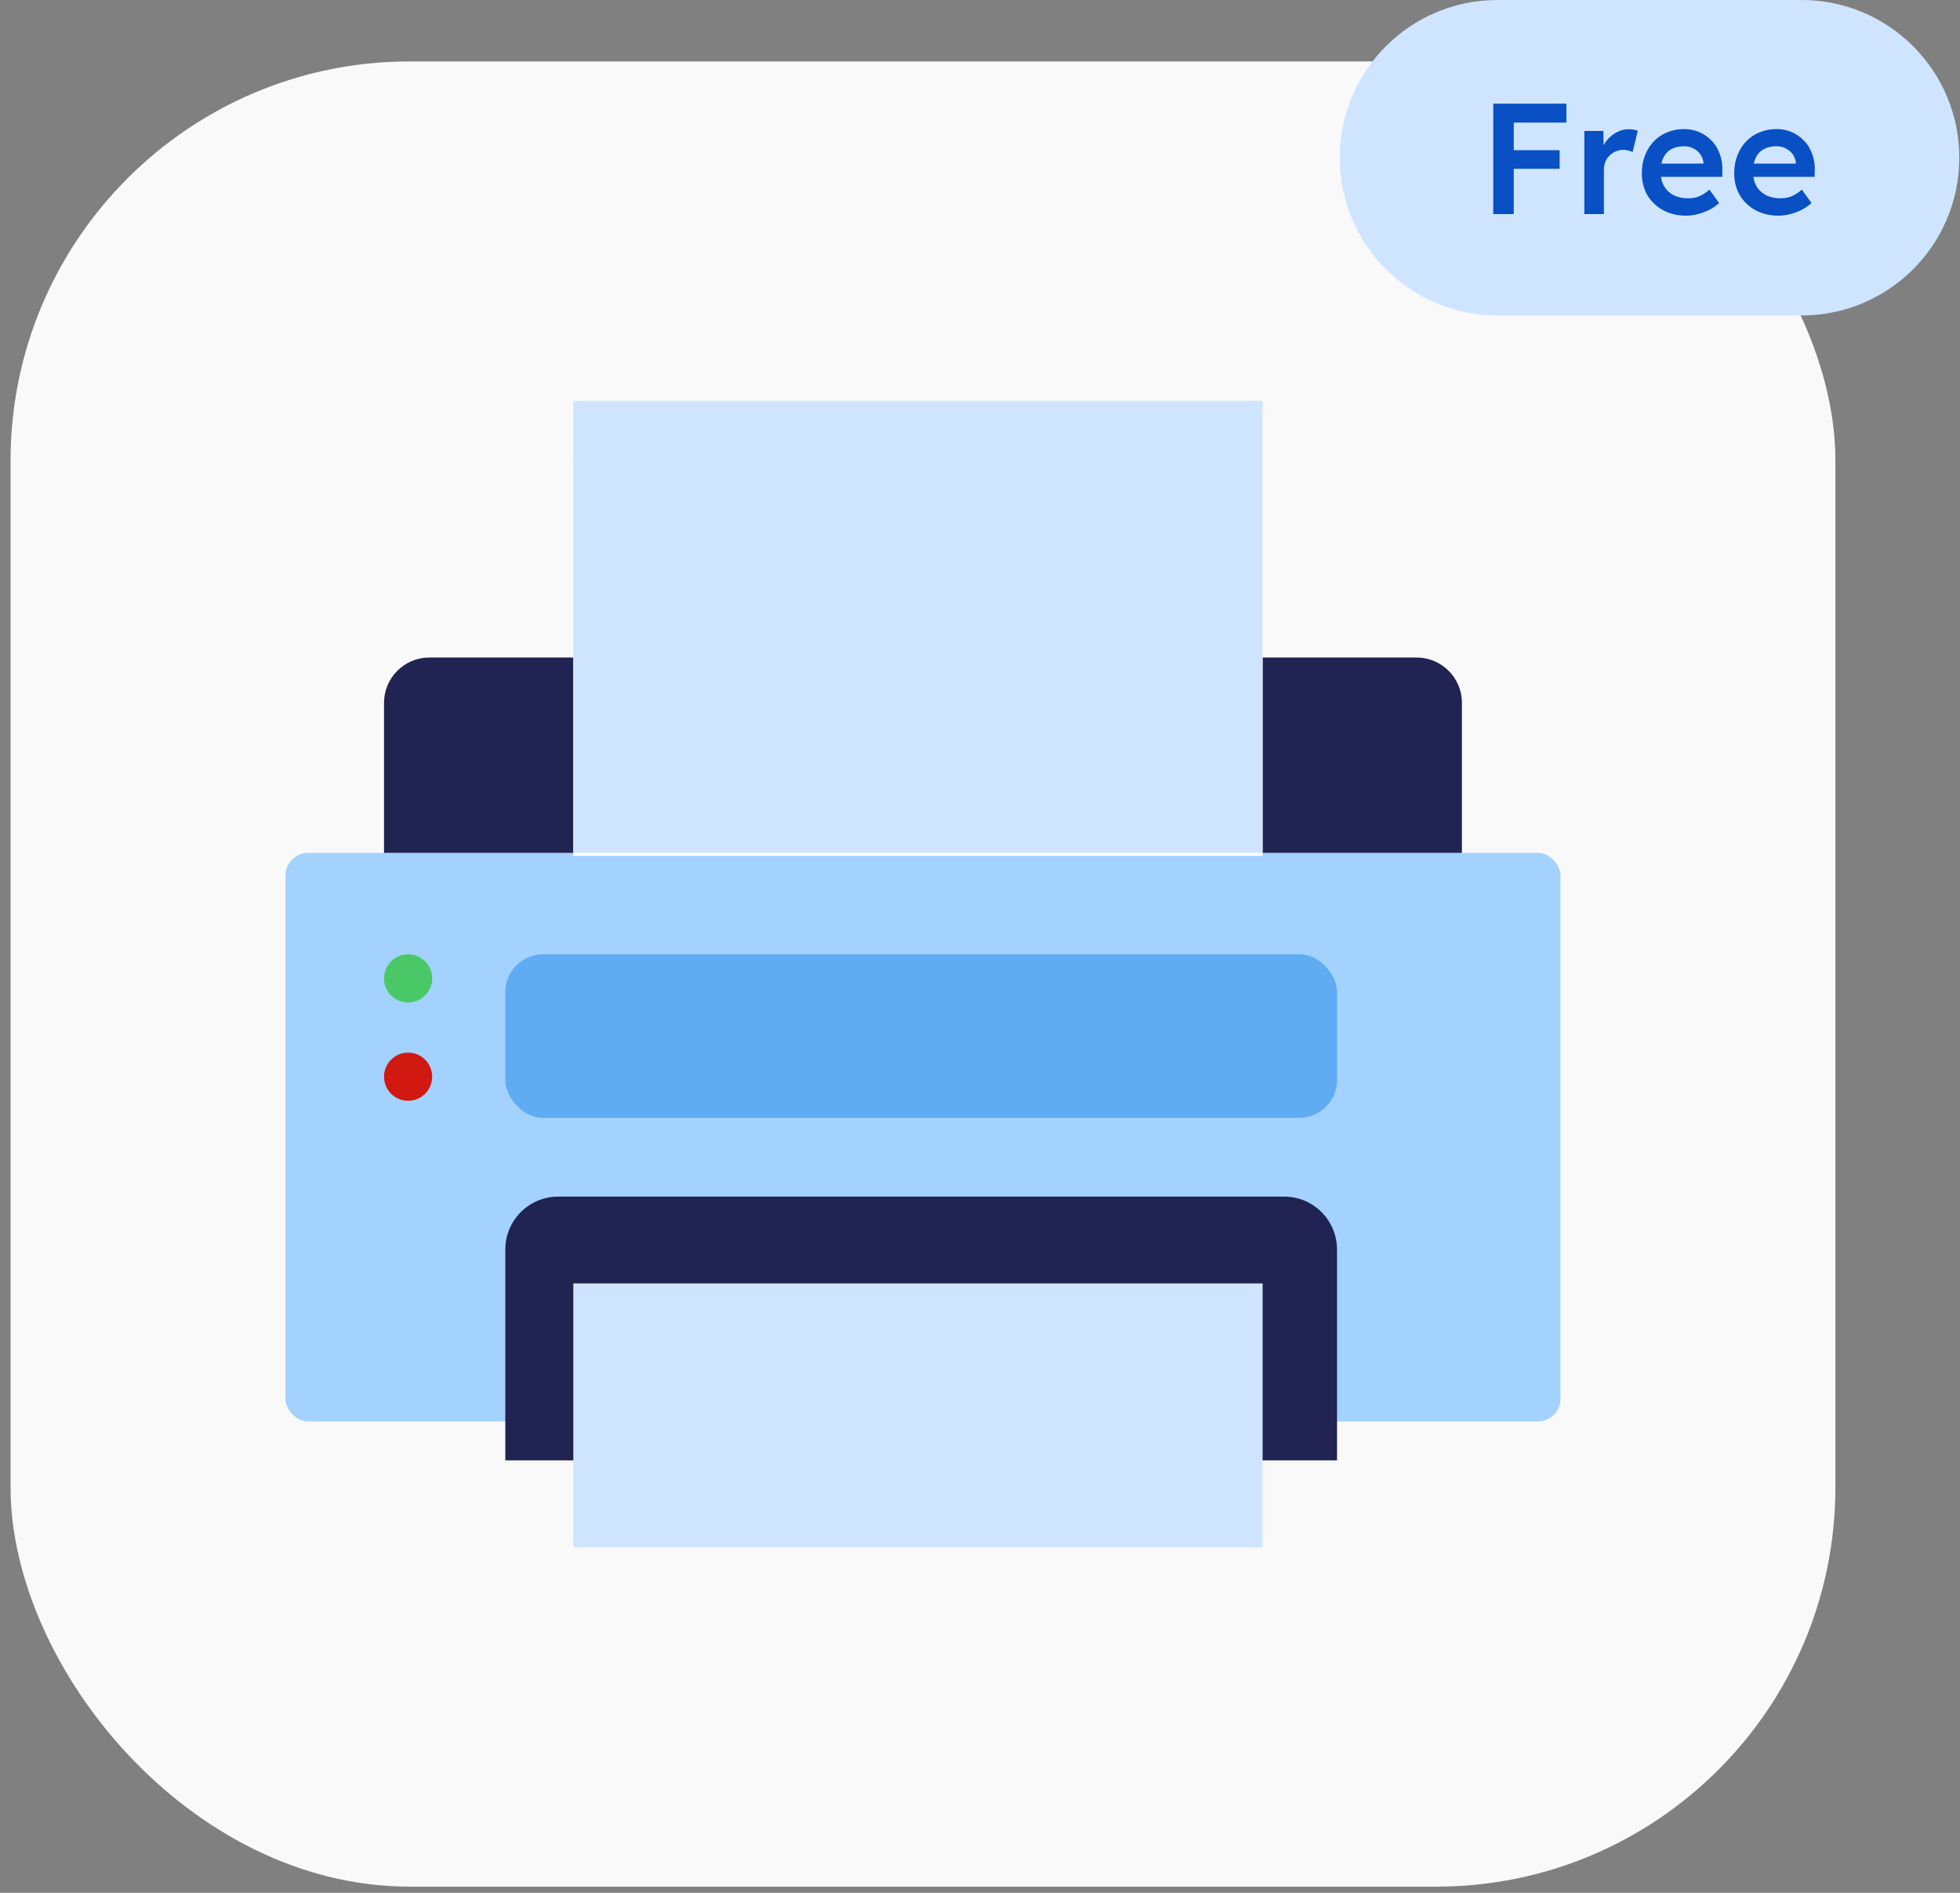
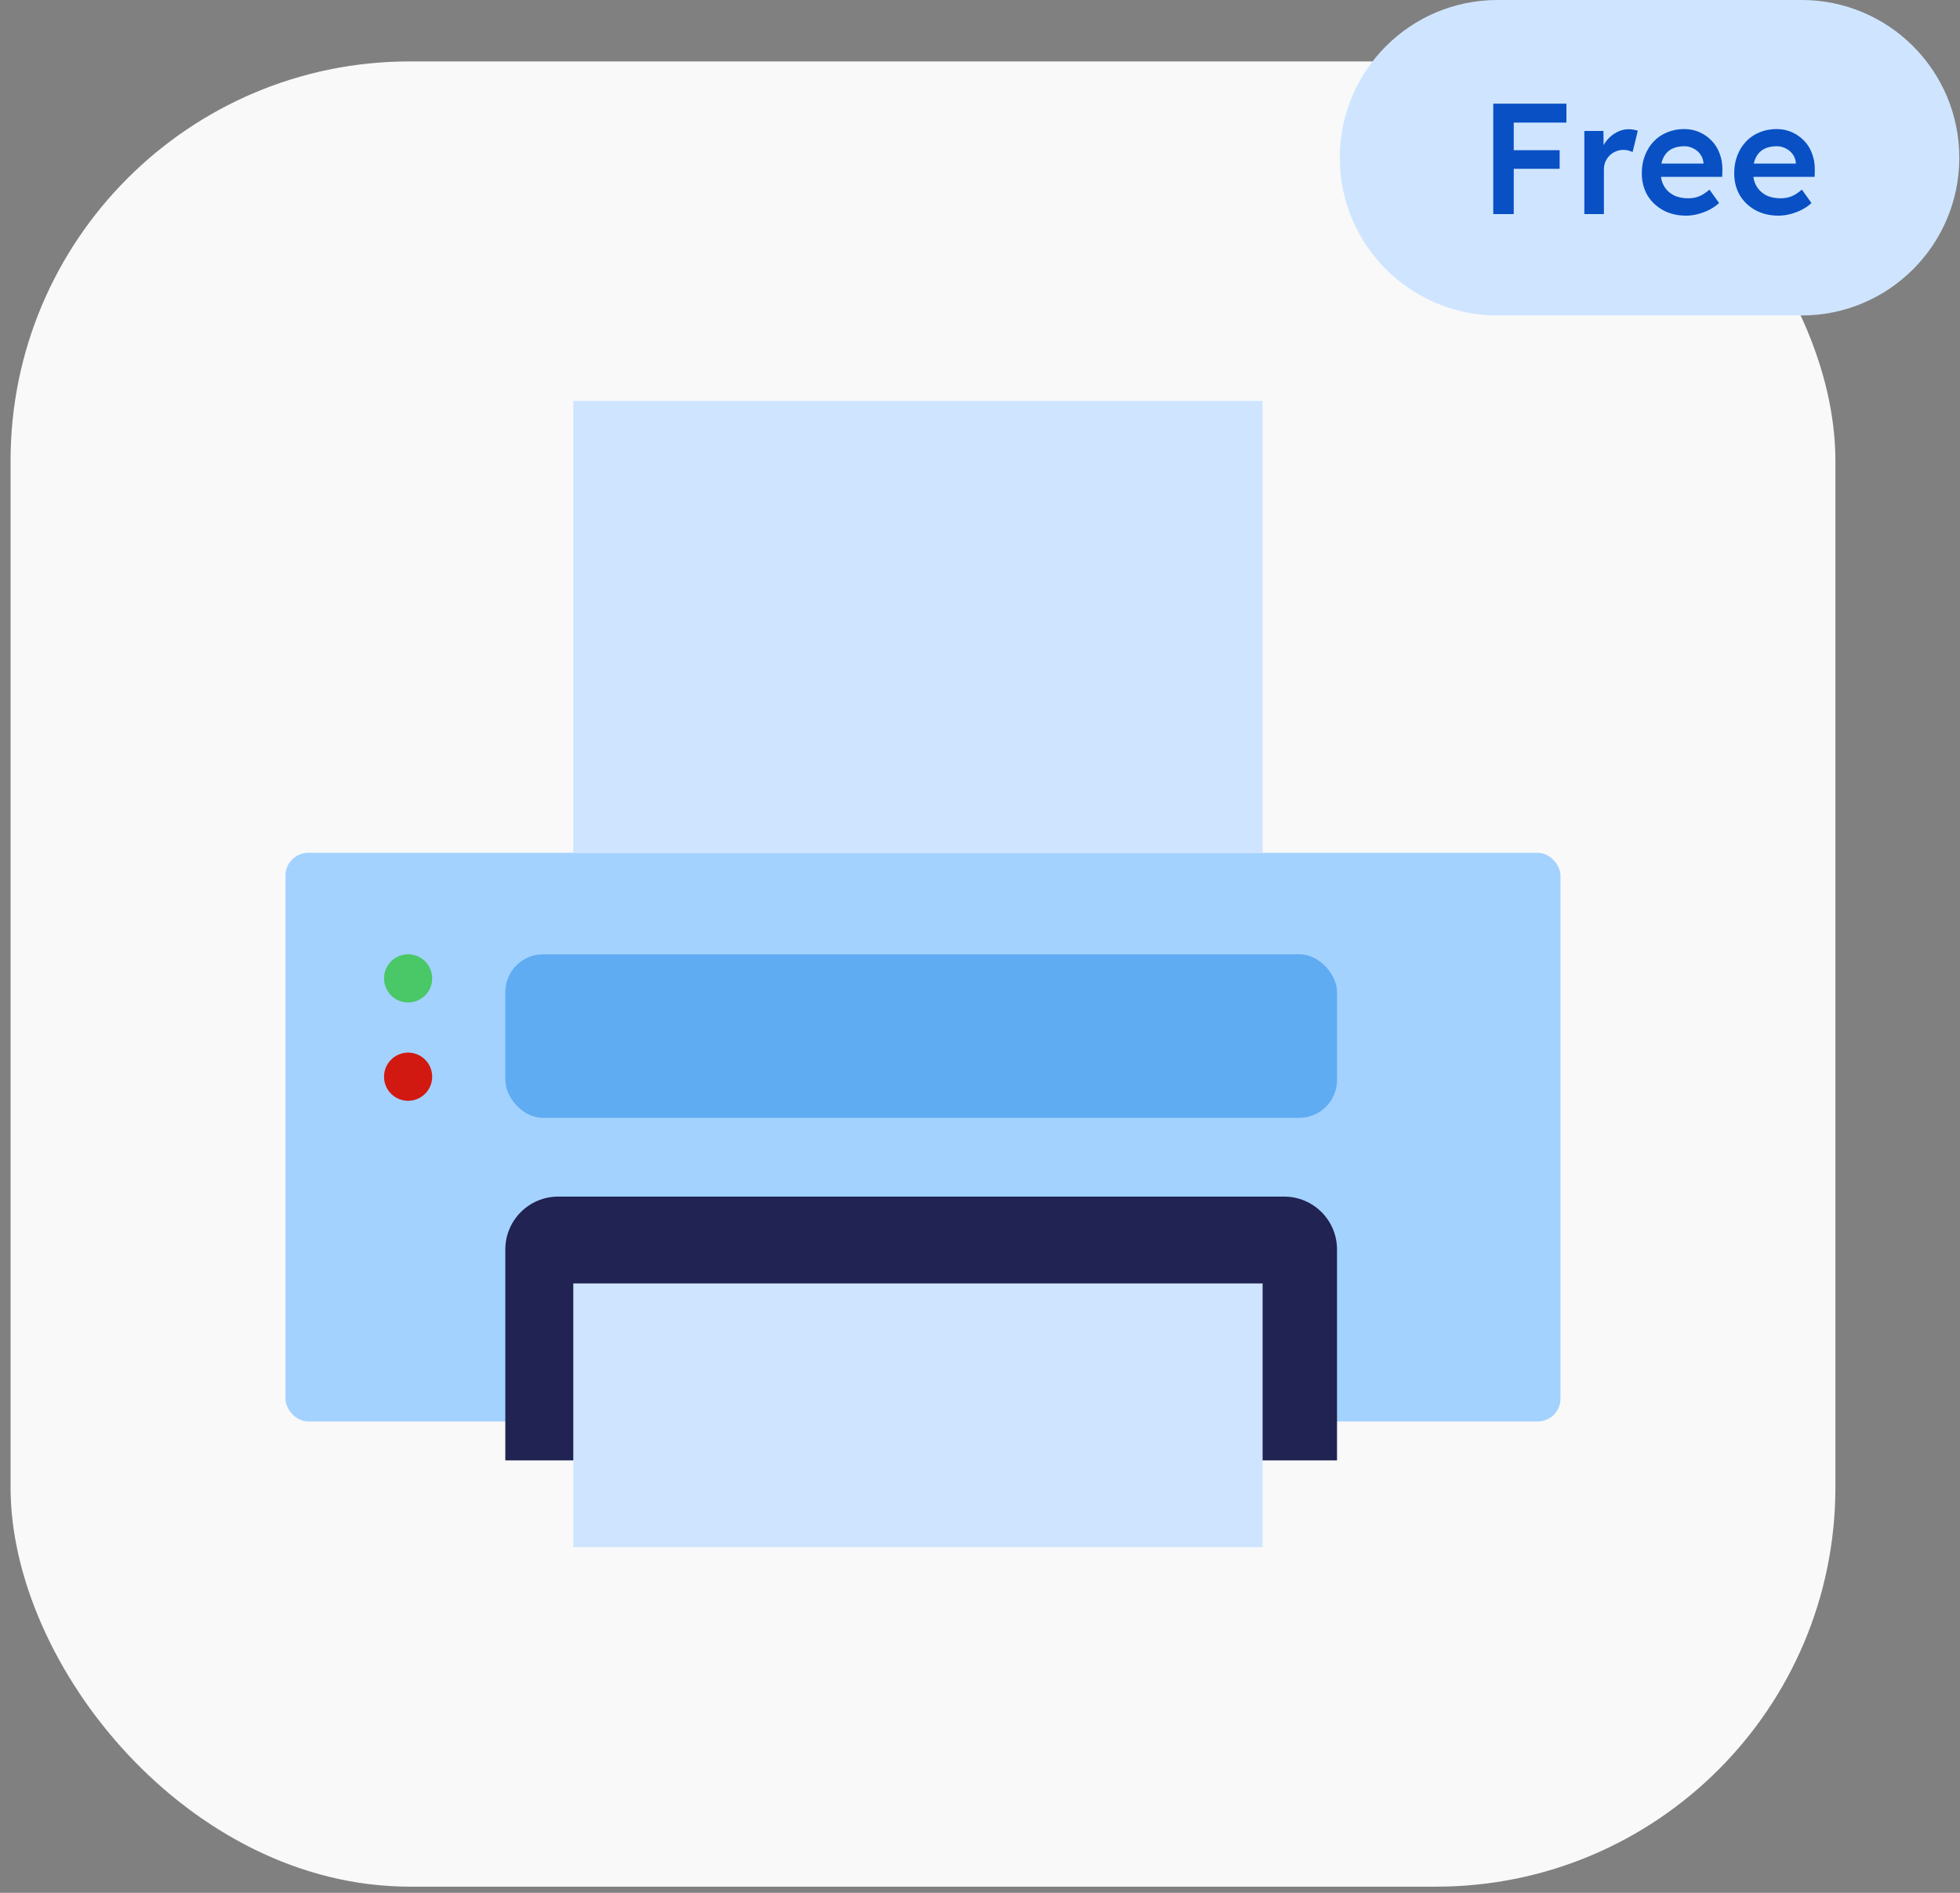
<svg xmlns="http://www.w3.org/2000/svg" width="174" height="168" viewBox="0 0 174 168" fill="none">
  <rect x="0" y="0" width="174" height="168" fill="#808080" stroke="none" />
  <rect x="0.938" y="5.451" width="162" height="162" rx="35.44" fill="#F9F9F9" />
  <rect x="25.344" y="75.693" width="113.188" height="50.469" rx="2.012" fill="#A3D2FF" />
-   <path d="M34.092 62.384C34.092 60.161 35.894 58.359 38.117 58.359H125.759C127.982 58.359 129.784 60.161 129.784 62.384V75.699H34.092V62.384Z" fill="#212352" />
-   <rect x="50.895" y="40.883" width="61.194" height="35.084" fill="white" />
  <path d="M44.86 110.901C44.86 108.307 46.963 106.205 49.556 106.205H114C116.593 106.205 118.695 108.307 118.695 110.901V129.617H44.86V110.901Z" fill="#212352" />
  <rect x="50.895" y="113.912" width="61.194" height="23.412" fill="#CFE5FF" />
  <rect x="44.86" y="84.699" width="73.835" height="14.517" rx="3.354" fill="#60ACF2" />
  <path d="M112.085 35.578L50.891 35.578L50.891 75.707H112.085V35.578Z" fill="#CFE5FF" />
  <circle cx="36.23" cy="86.837" r="2.138" fill="#4AC766" />
  <circle cx="36.23" cy="95.564" r="2.138" fill="#D11911" />
  <path d="M132.938 0.5H159.938C167.393 0.5 173.438 6.544 173.438 14C173.438 21.456 167.393 27.5 159.938 27.5H132.938C125.482 27.5 119.438 21.456 119.438 14C119.438 6.544 125.482 0.5 132.938 0.5Z" fill="#CFE5FF" />
  <path d="M132.938 0.5H159.938C167.393 0.5 173.438 6.544 173.438 14C173.438 21.456 167.393 27.5 159.938 27.5H132.938C125.482 27.5 119.438 21.456 119.438 14C119.438 6.544 125.482 0.5 132.938 0.5Z" stroke="#CFE5FF" />
  <path d="M132.564 19V9.2H134.384V19H132.564ZM133.404 14.982V13.33H138.458V14.982H133.404ZM133.404 10.88V9.2H139.06V10.88H133.404ZM140.651 19V11.622H142.345L142.373 13.974L142.135 13.442C142.237 13.069 142.415 12.733 142.667 12.434C142.919 12.135 143.208 11.902 143.535 11.734C143.871 11.557 144.221 11.468 144.585 11.468C144.743 11.468 144.893 11.482 145.033 11.51C145.182 11.538 145.303 11.571 145.397 11.608L144.935 13.498C144.832 13.442 144.706 13.395 144.557 13.358C144.407 13.321 144.258 13.302 144.109 13.302C143.875 13.302 143.651 13.349 143.437 13.442C143.231 13.526 143.049 13.647 142.891 13.806C142.732 13.965 142.606 14.151 142.513 14.366C142.429 14.571 142.387 14.805 142.387 15.066V19H140.651ZM149.687 19.14C148.912 19.14 148.226 18.977 147.629 18.65C147.041 18.323 146.579 17.88 146.243 17.32C145.916 16.751 145.753 16.102 145.753 15.374C145.753 14.795 145.846 14.268 146.033 13.792C146.219 13.316 146.476 12.905 146.803 12.56C147.139 12.205 147.535 11.935 147.993 11.748C148.459 11.552 148.968 11.454 149.519 11.454C150.004 11.454 150.457 11.547 150.877 11.734C151.297 11.921 151.661 12.177 151.969 12.504C152.277 12.821 152.51 13.204 152.669 13.652C152.837 14.091 152.916 14.571 152.907 15.094L152.893 15.696H146.915L146.593 14.52H151.451L151.227 14.758V14.45C151.199 14.161 151.105 13.909 150.947 13.694C150.788 13.47 150.583 13.297 150.331 13.176C150.088 13.045 149.817 12.98 149.519 12.98C149.061 12.98 148.674 13.069 148.357 13.246C148.049 13.423 147.815 13.68 147.657 14.016C147.498 14.343 147.419 14.753 147.419 15.248C147.419 15.724 147.517 16.139 147.713 16.494C147.918 16.849 148.203 17.124 148.567 17.32C148.94 17.507 149.374 17.6 149.869 17.6C150.214 17.6 150.531 17.544 150.821 17.432C151.11 17.32 151.423 17.119 151.759 16.83L152.613 18.02C152.361 18.253 152.071 18.454 151.745 18.622C151.427 18.781 151.091 18.907 150.737 19C150.382 19.093 150.032 19.14 149.687 19.14ZM157.89 19.14C157.115 19.14 156.429 18.977 155.832 18.65C155.244 18.323 154.782 17.88 154.446 17.32C154.119 16.751 153.956 16.102 153.956 15.374C153.956 14.795 154.049 14.268 154.236 13.792C154.422 13.316 154.679 12.905 155.006 12.56C155.342 12.205 155.738 11.935 156.196 11.748C156.662 11.552 157.171 11.454 157.722 11.454C158.207 11.454 158.66 11.547 159.08 11.734C159.5 11.921 159.864 12.177 160.172 12.504C160.48 12.821 160.713 13.204 160.872 13.652C161.04 14.091 161.119 14.571 161.11 15.094L161.096 15.696H155.118L154.796 14.52H159.654L159.43 14.758V14.45C159.402 14.161 159.308 13.909 159.15 13.694C158.991 13.47 158.786 13.297 158.534 13.176C158.291 13.045 158.02 12.98 157.722 12.98C157.264 12.98 156.877 13.069 156.56 13.246C156.252 13.423 156.018 13.68 155.86 14.016C155.701 14.343 155.622 14.753 155.622 15.248C155.622 15.724 155.72 16.139 155.916 16.494C156.121 16.849 156.406 17.124 156.77 17.32C157.143 17.507 157.577 17.6 158.072 17.6C158.417 17.6 158.734 17.544 159.024 17.432C159.313 17.32 159.626 17.119 159.962 16.83L160.816 18.02C160.564 18.253 160.274 18.454 159.948 18.622C159.63 18.781 159.294 18.907 158.94 19C158.585 19.093 158.235 19.14 157.89 19.14Z" fill="#0850C4" />
</svg>